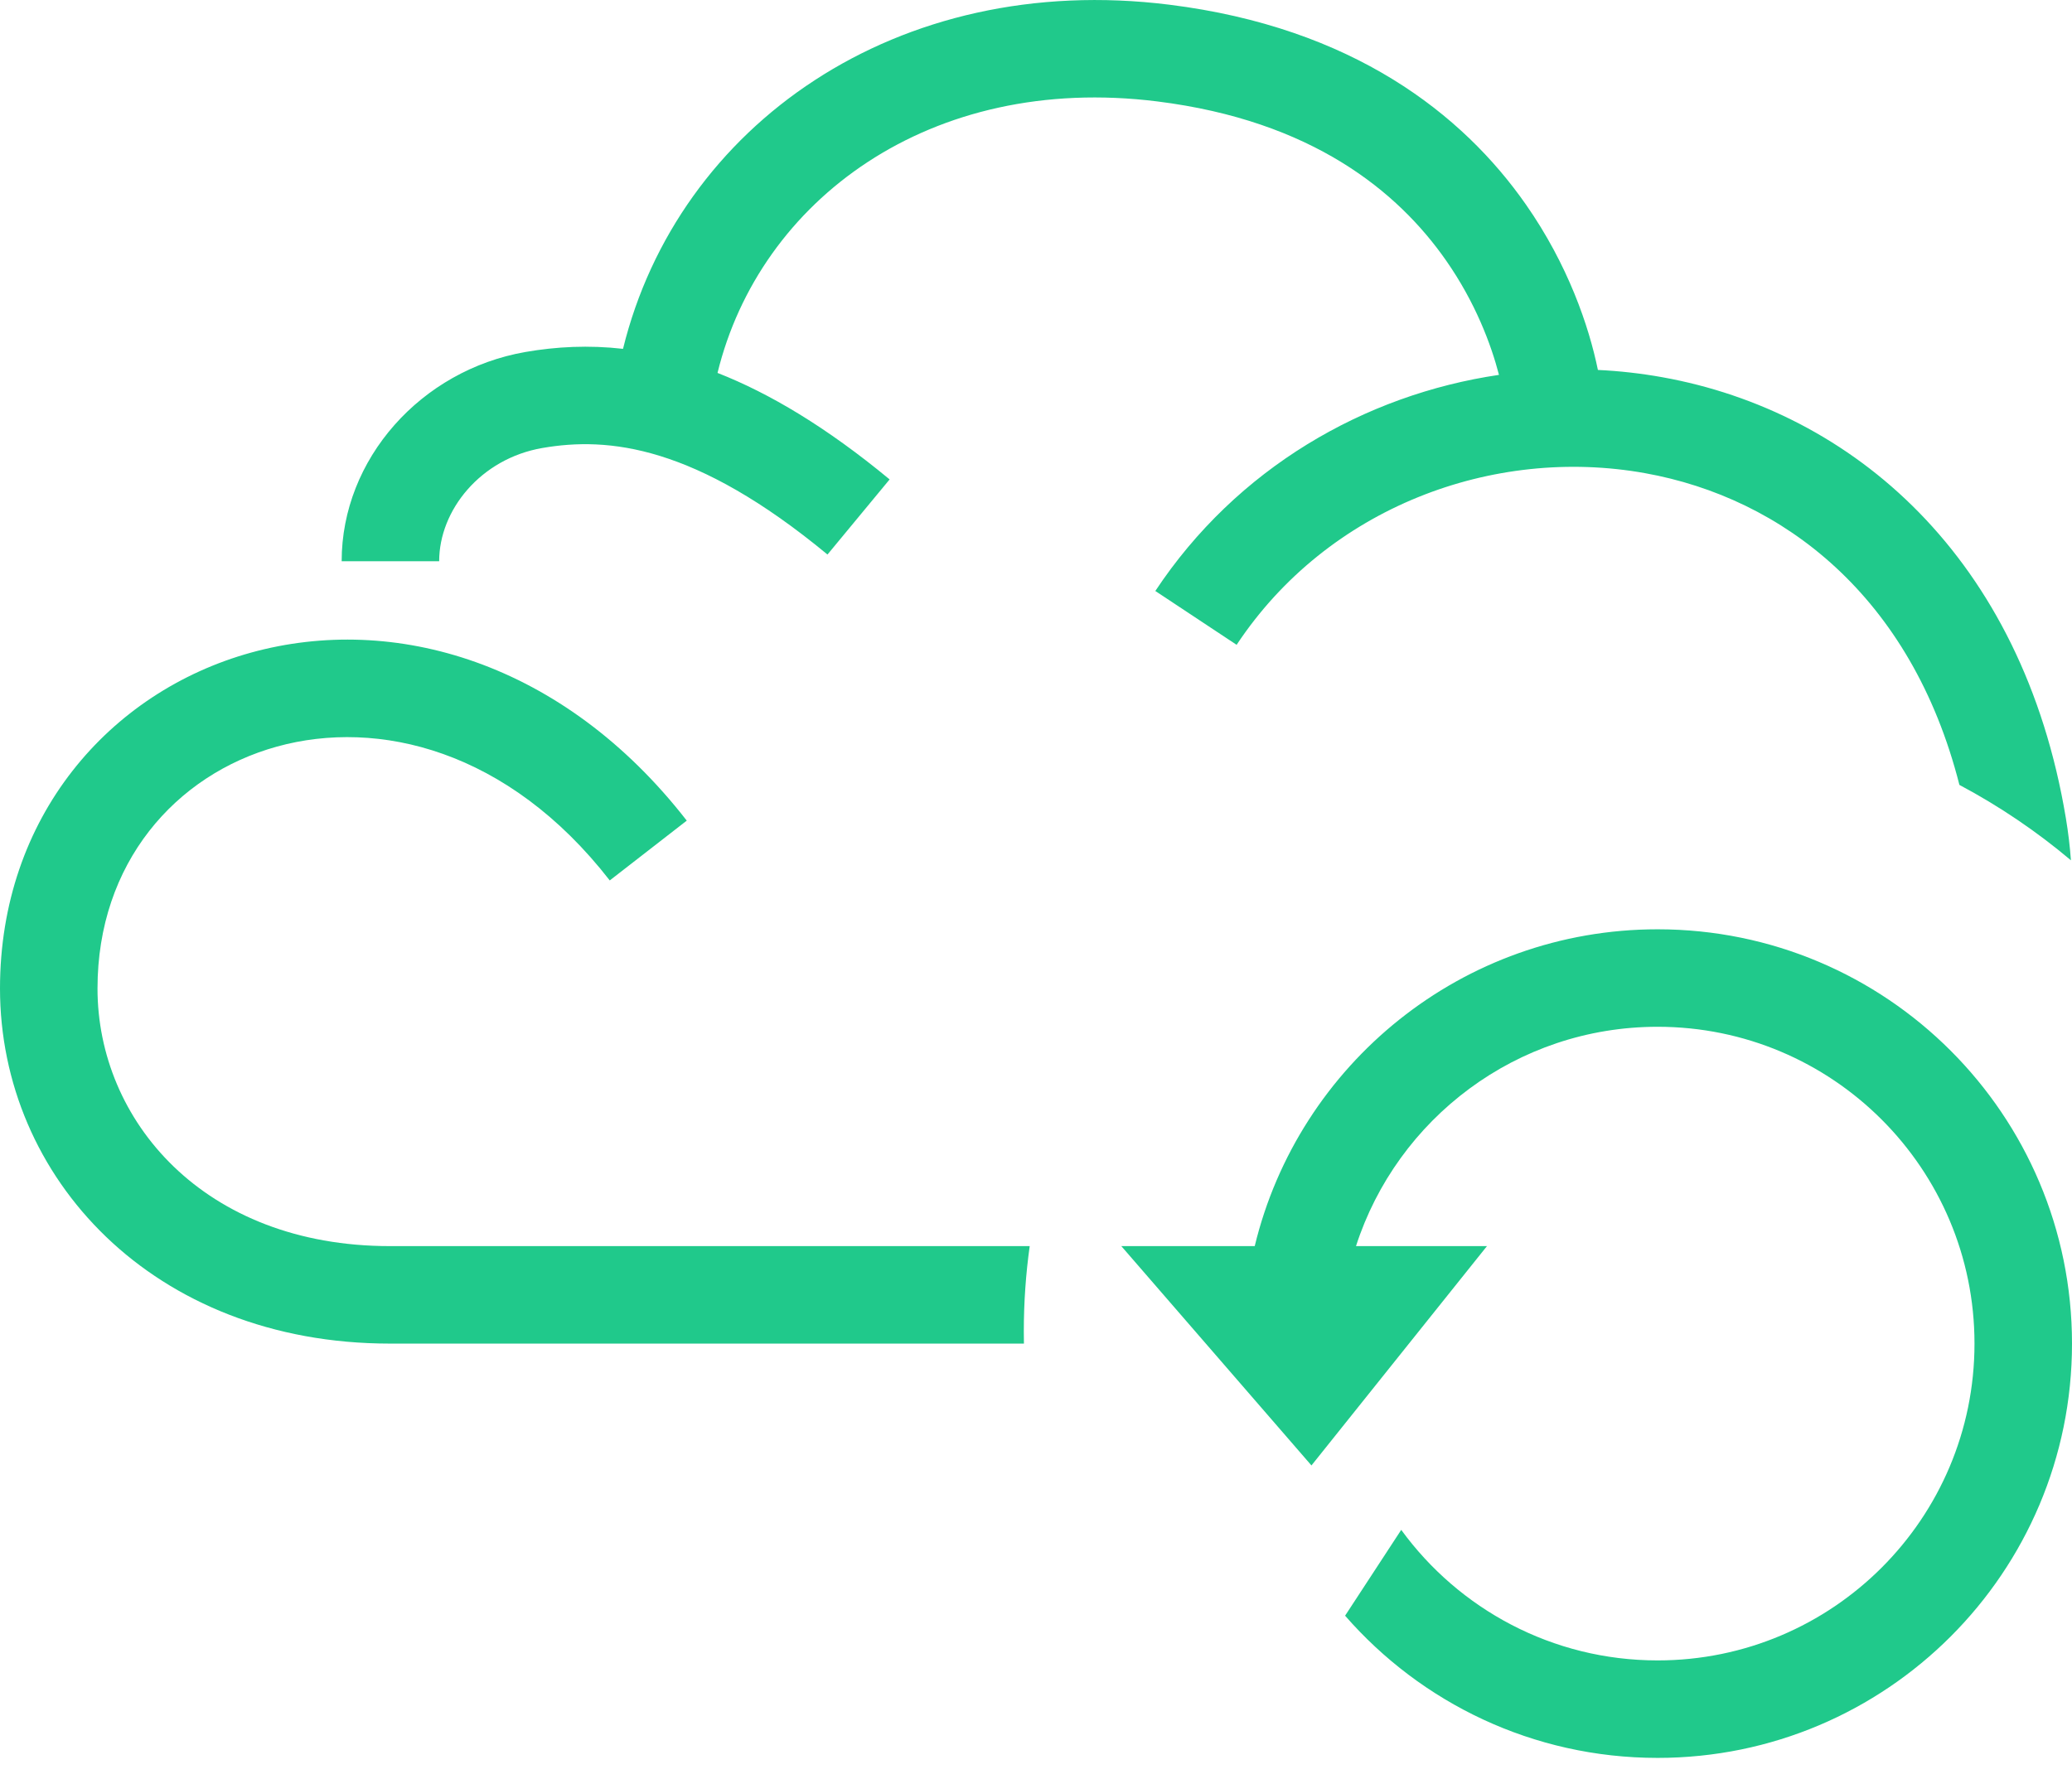
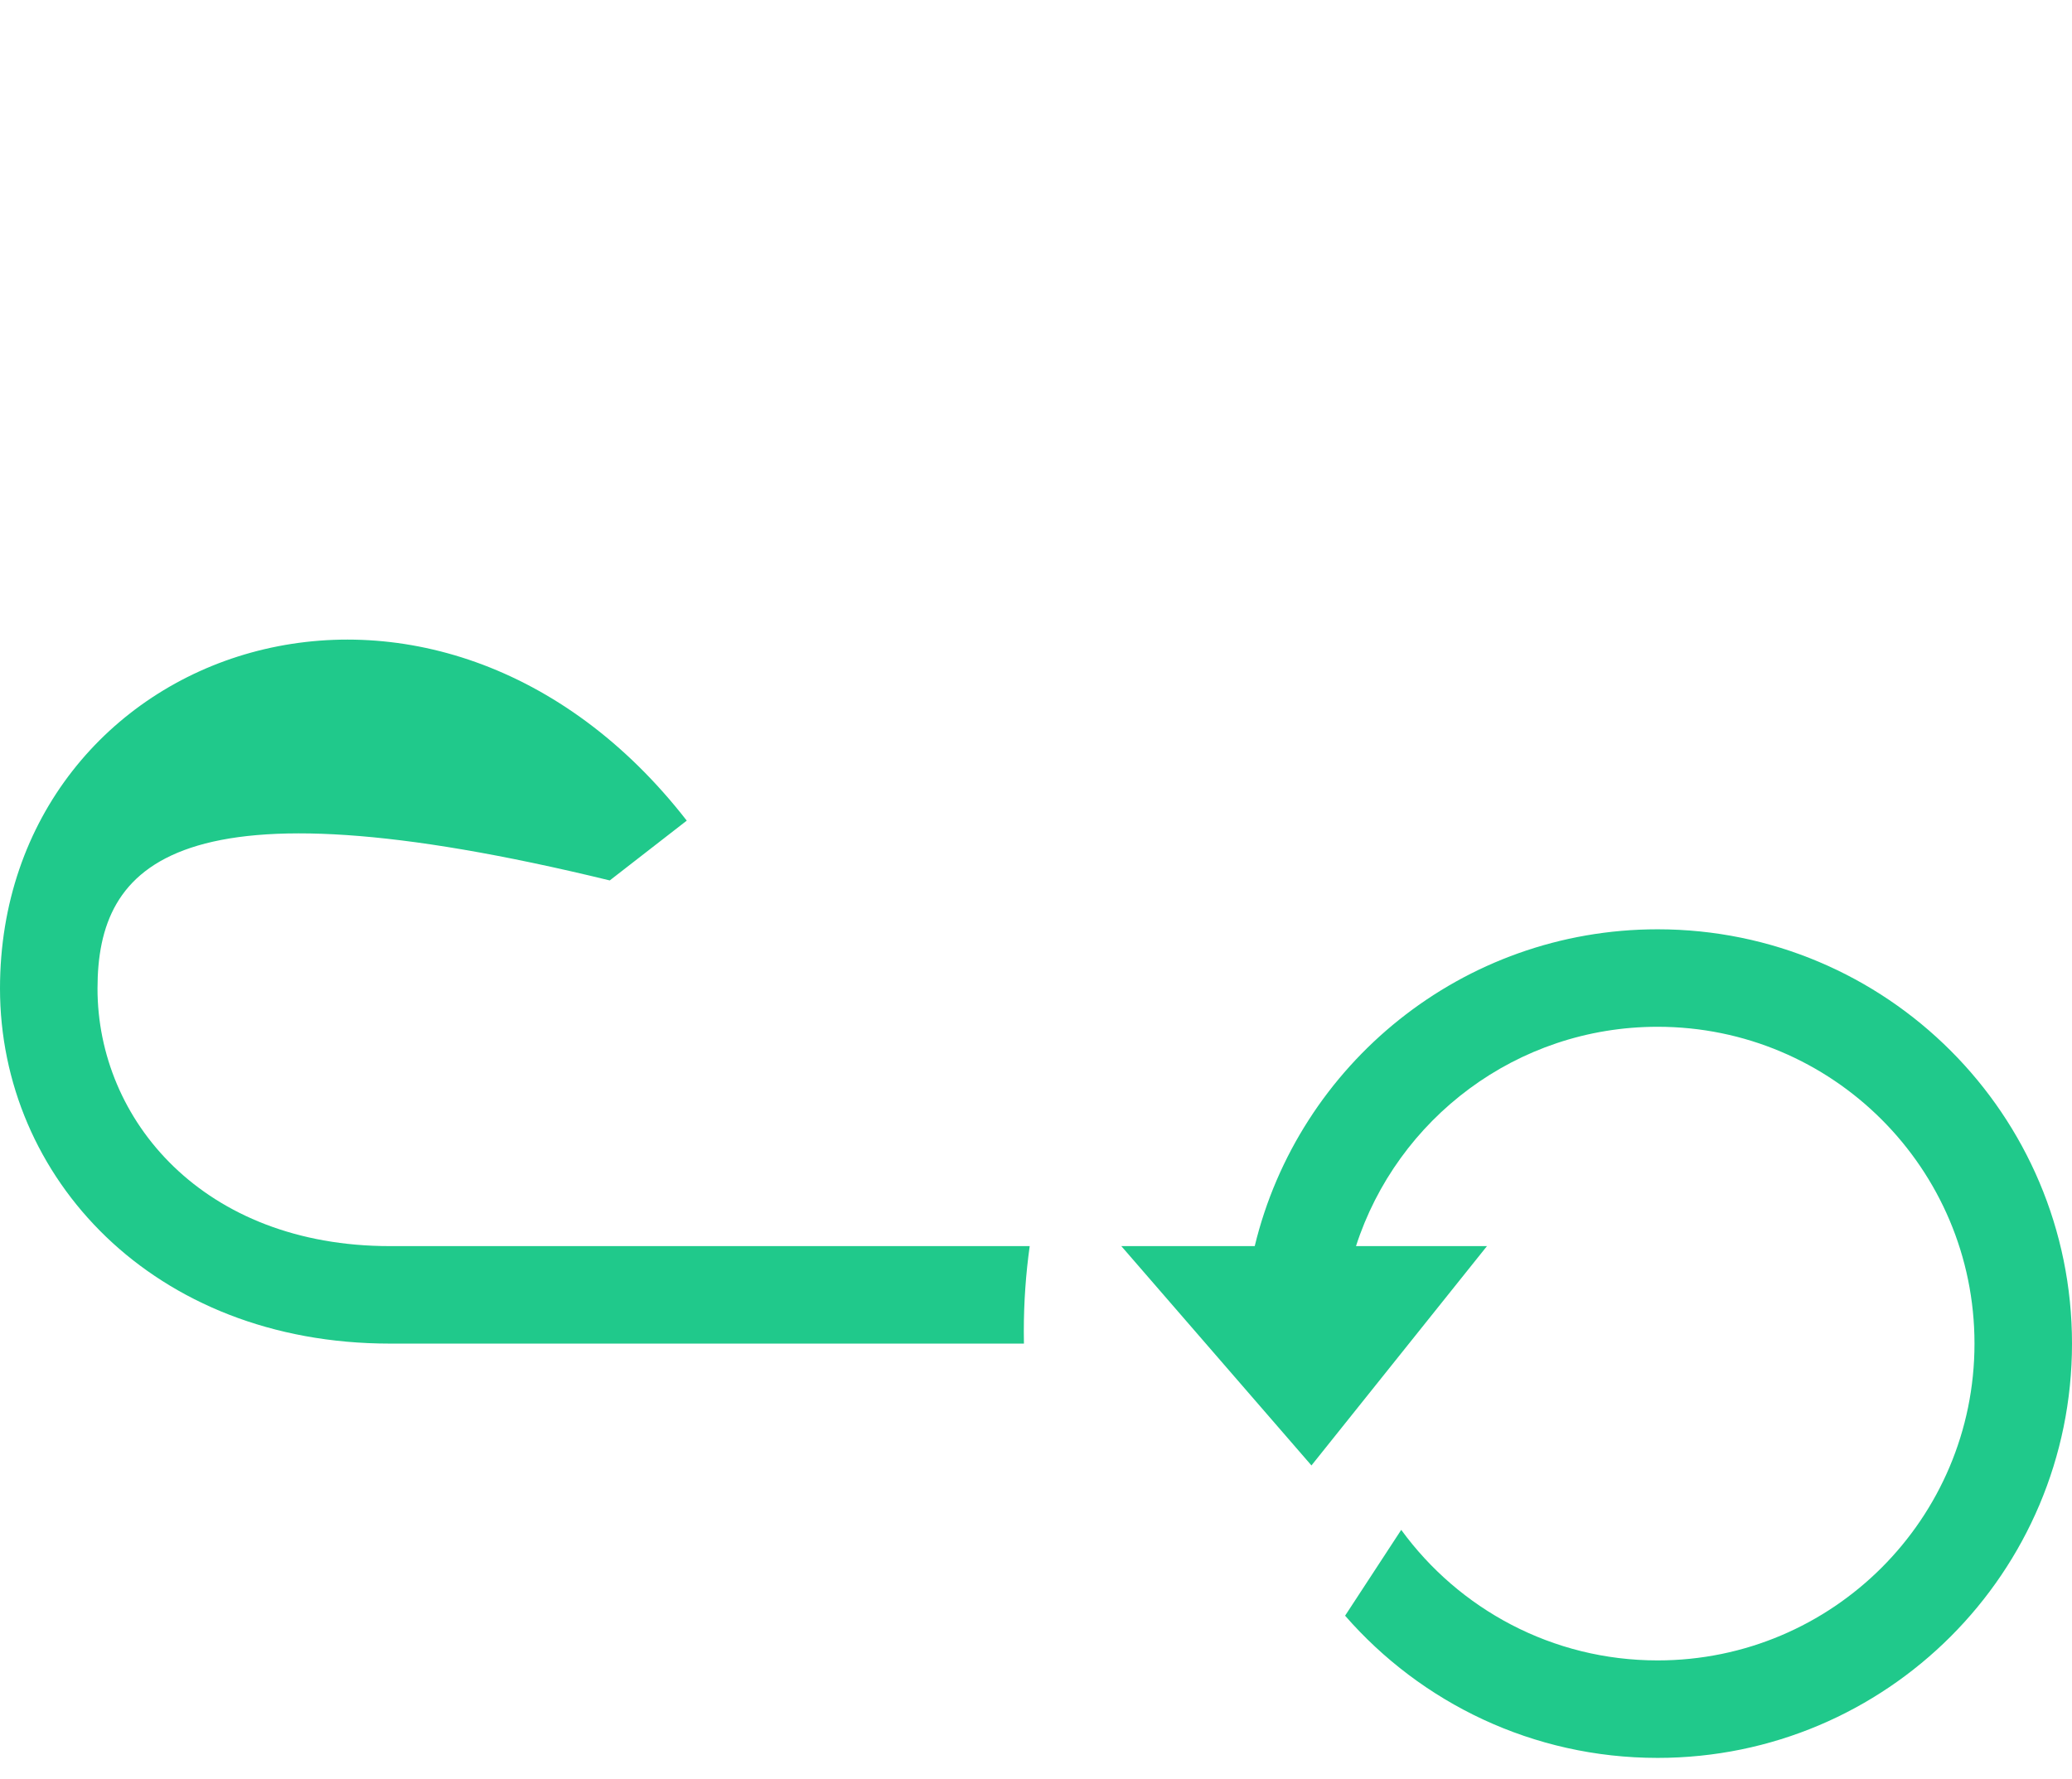
<svg xmlns="http://www.w3.org/2000/svg" width="85" height="73" viewBox="0 0 85 73" fill="none">
-   <path d="M47.477 4.162C38.143 2.997 31.165 8.228 29.435 15.302C31.577 16.142 33.911 17.534 36.495 19.672L33.946 22.754C28.526 18.271 24.96 17.911 22.242 18.384C19.713 18.824 18.016 20.934 18.016 23.03H14.016C14.016 18.834 17.27 15.189 21.556 14.443C22.823 14.223 24.15 14.154 25.558 14.314C27.81 5.148 36.799 -1.202 47.973 0.193C55.492 1.132 60.004 4.679 62.597 8.391C64.325 10.864 65.182 13.382 65.551 15.18C66.438 15.222 67.322 15.322 68.196 15.479C76.009 16.884 82.966 22.867 84.748 33.568C84.847 34.16 84.915 34.737 84.956 35.301C83.552 34.117 82.019 33.078 80.381 32.207C78.413 24.463 73.132 20.431 67.488 19.416C61.252 18.294 54.467 20.819 50.73 26.459L47.395 24.25C50.733 19.213 55.973 16.197 61.493 15.382C61.169 14.133 60.526 12.411 59.318 10.682C57.347 7.861 53.828 4.955 47.477 4.162Z" fill="#20C98B" />
-   <path d="M42 54.632C42 54.799 42.002 54.966 42.005 55.132H16C6.276 55.132 0 48.309 0 40.561C0 33.539 4.476 28.39 10.297 26.779C16.14 25.163 23.099 27.143 28.173 33.673L25.014 36.127C20.844 30.76 15.506 29.488 11.364 30.634C7.198 31.787 4 35.417 4 40.561C4 45.955 8.338 51.132 16 51.132H42.242C42.082 52.275 42 53.443 42 54.632Z" fill="#20C98B" />
+   <path d="M42 54.632C42 54.799 42.002 54.966 42.005 55.132H16C6.276 55.132 0 48.309 0 40.561C0 33.539 4.476 28.39 10.297 26.779C16.14 25.163 23.099 27.143 28.173 33.673L25.014 36.127C7.198 31.787 4 35.417 4 40.561C4 45.955 8.338 51.132 16 51.132H42.242C42.082 52.275 42 53.443 42 54.632Z" fill="#20C98B" />
  <path d="M81 55.132C81 62.312 75.18 68.132 68 68.132C63.677 68.132 59.847 66.022 57.483 62.775L55.18 66.297C58.297 69.873 62.885 72.132 68 72.132C77.389 72.132 85 64.521 85 55.132C85 45.743 77.389 38.132 68 38.132C59.989 38.132 53.272 43.673 51.473 51.132H46L53.8 60.132L61 51.132H55.627C57.314 45.909 62.216 42.132 68 42.132C75.18 42.132 81 47.952 81 55.132Z" fill="#20C98B" />
</svg>